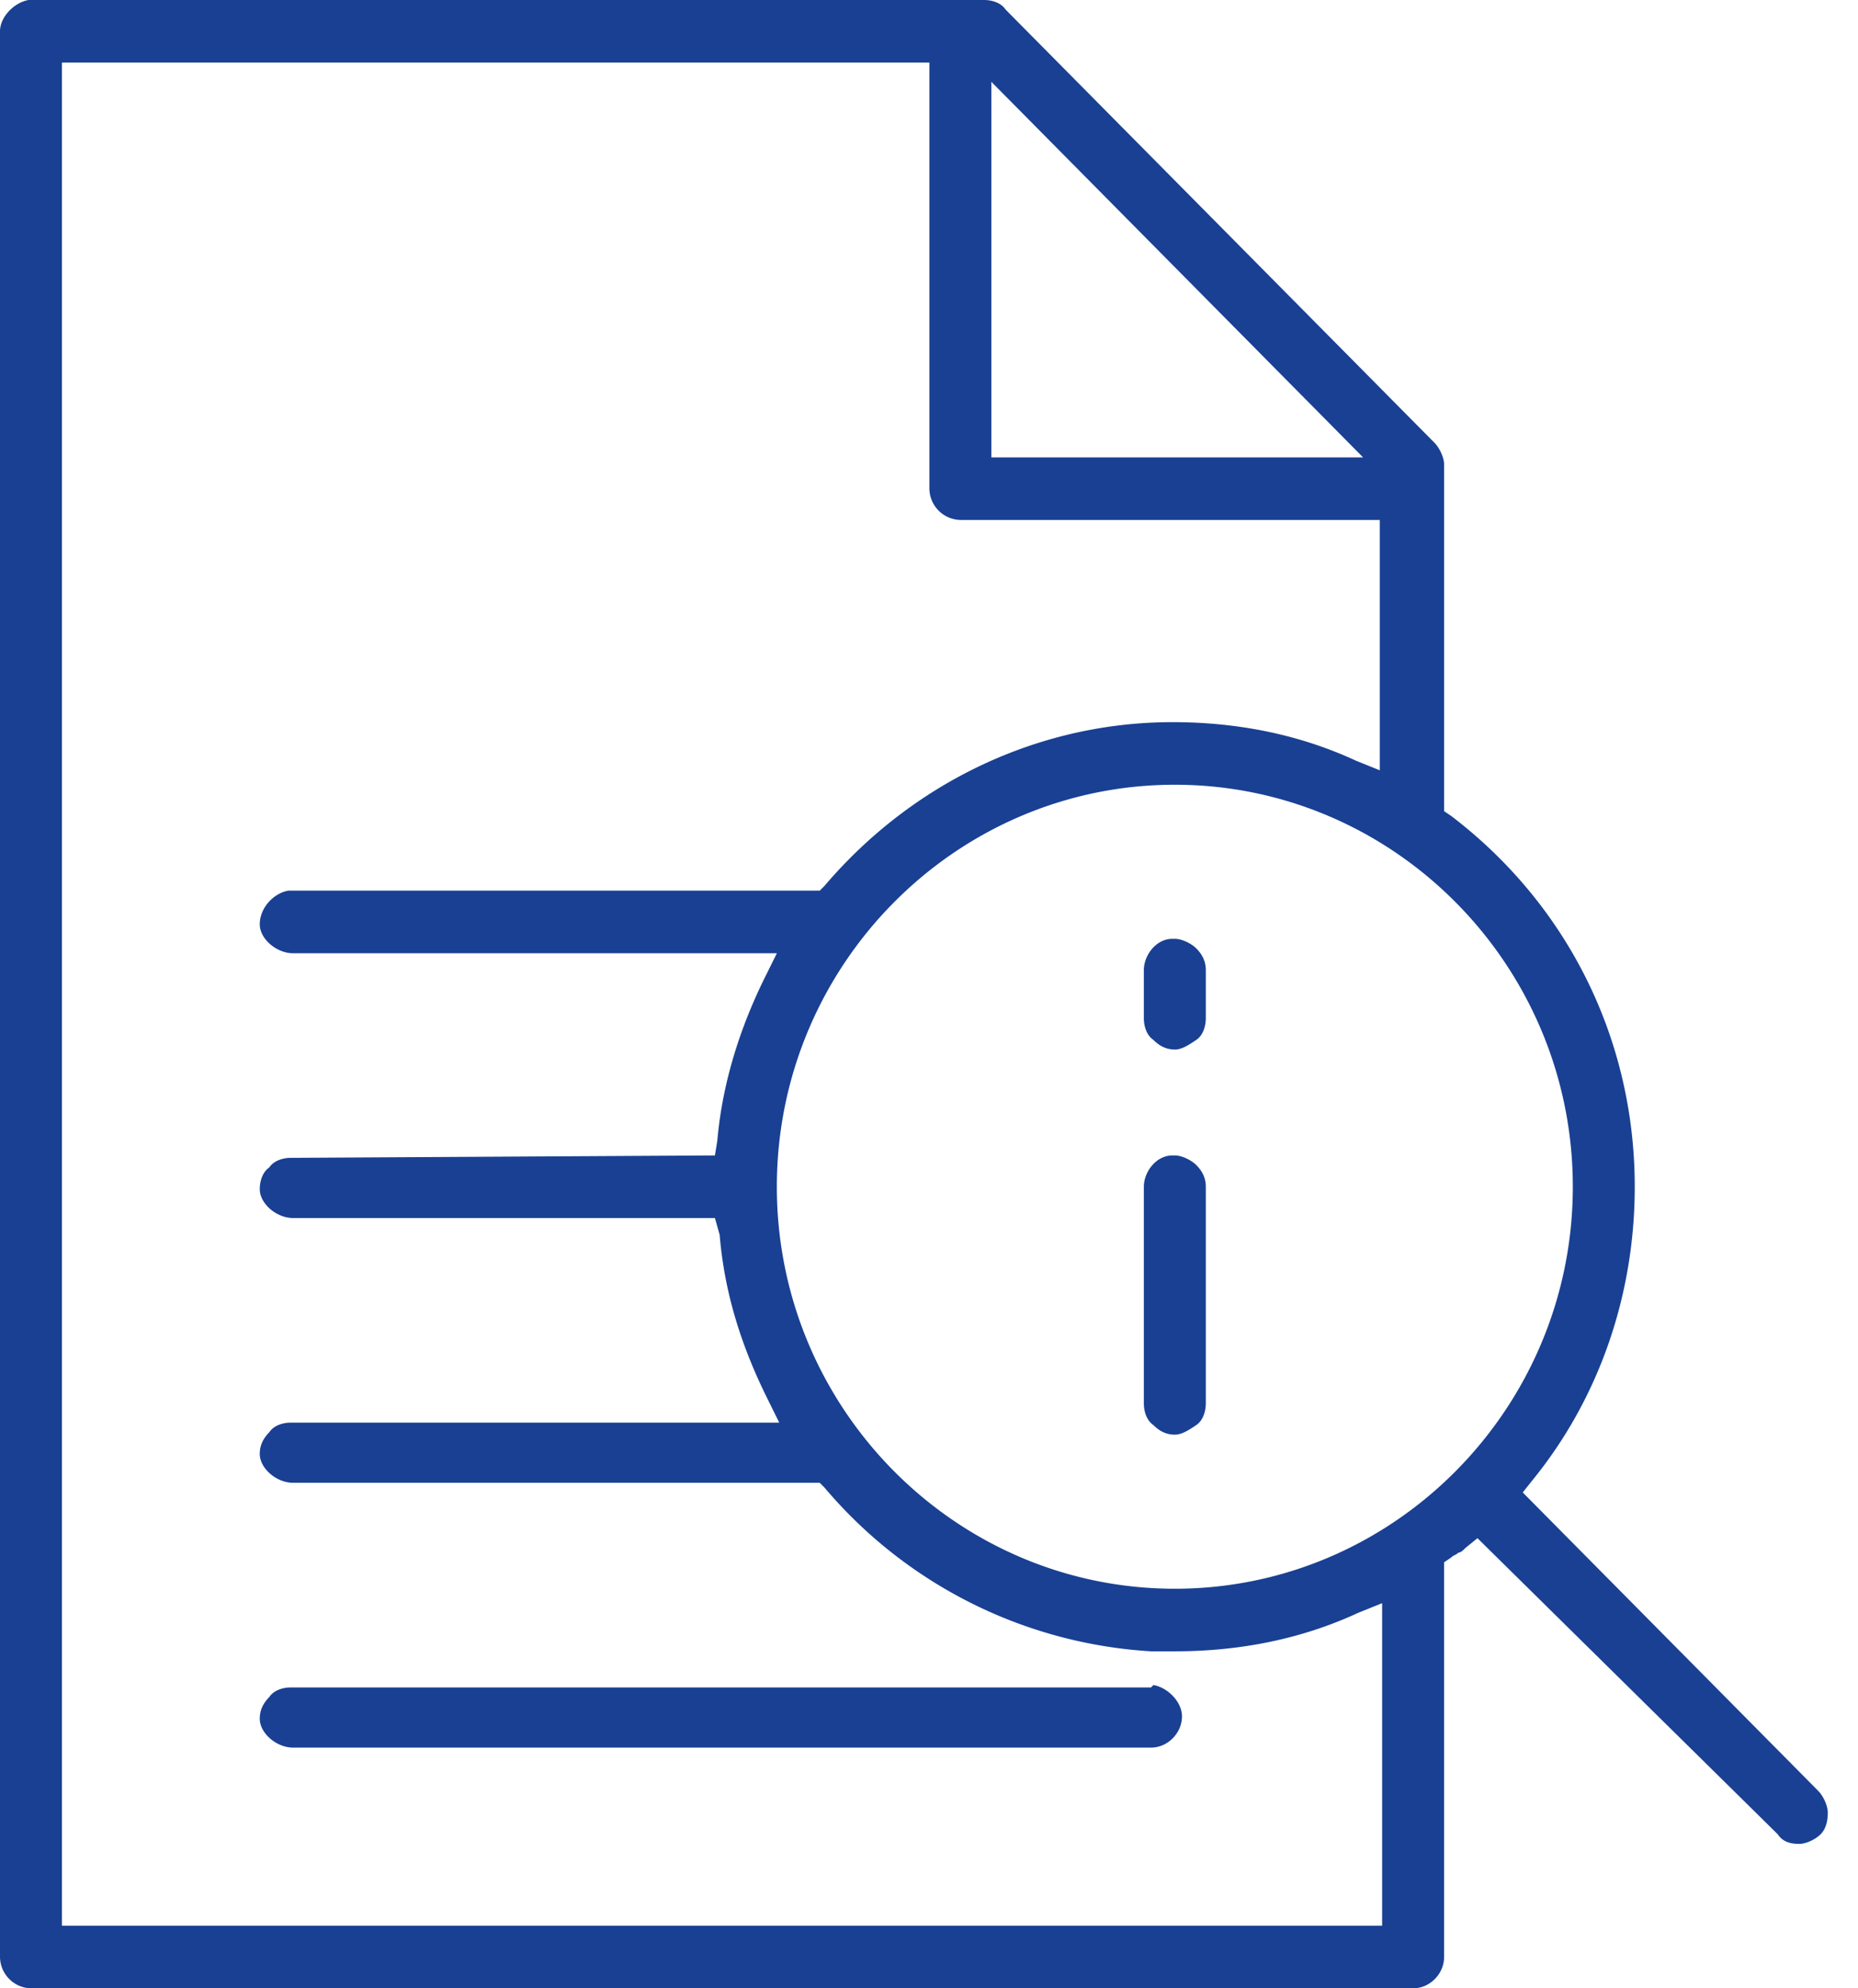
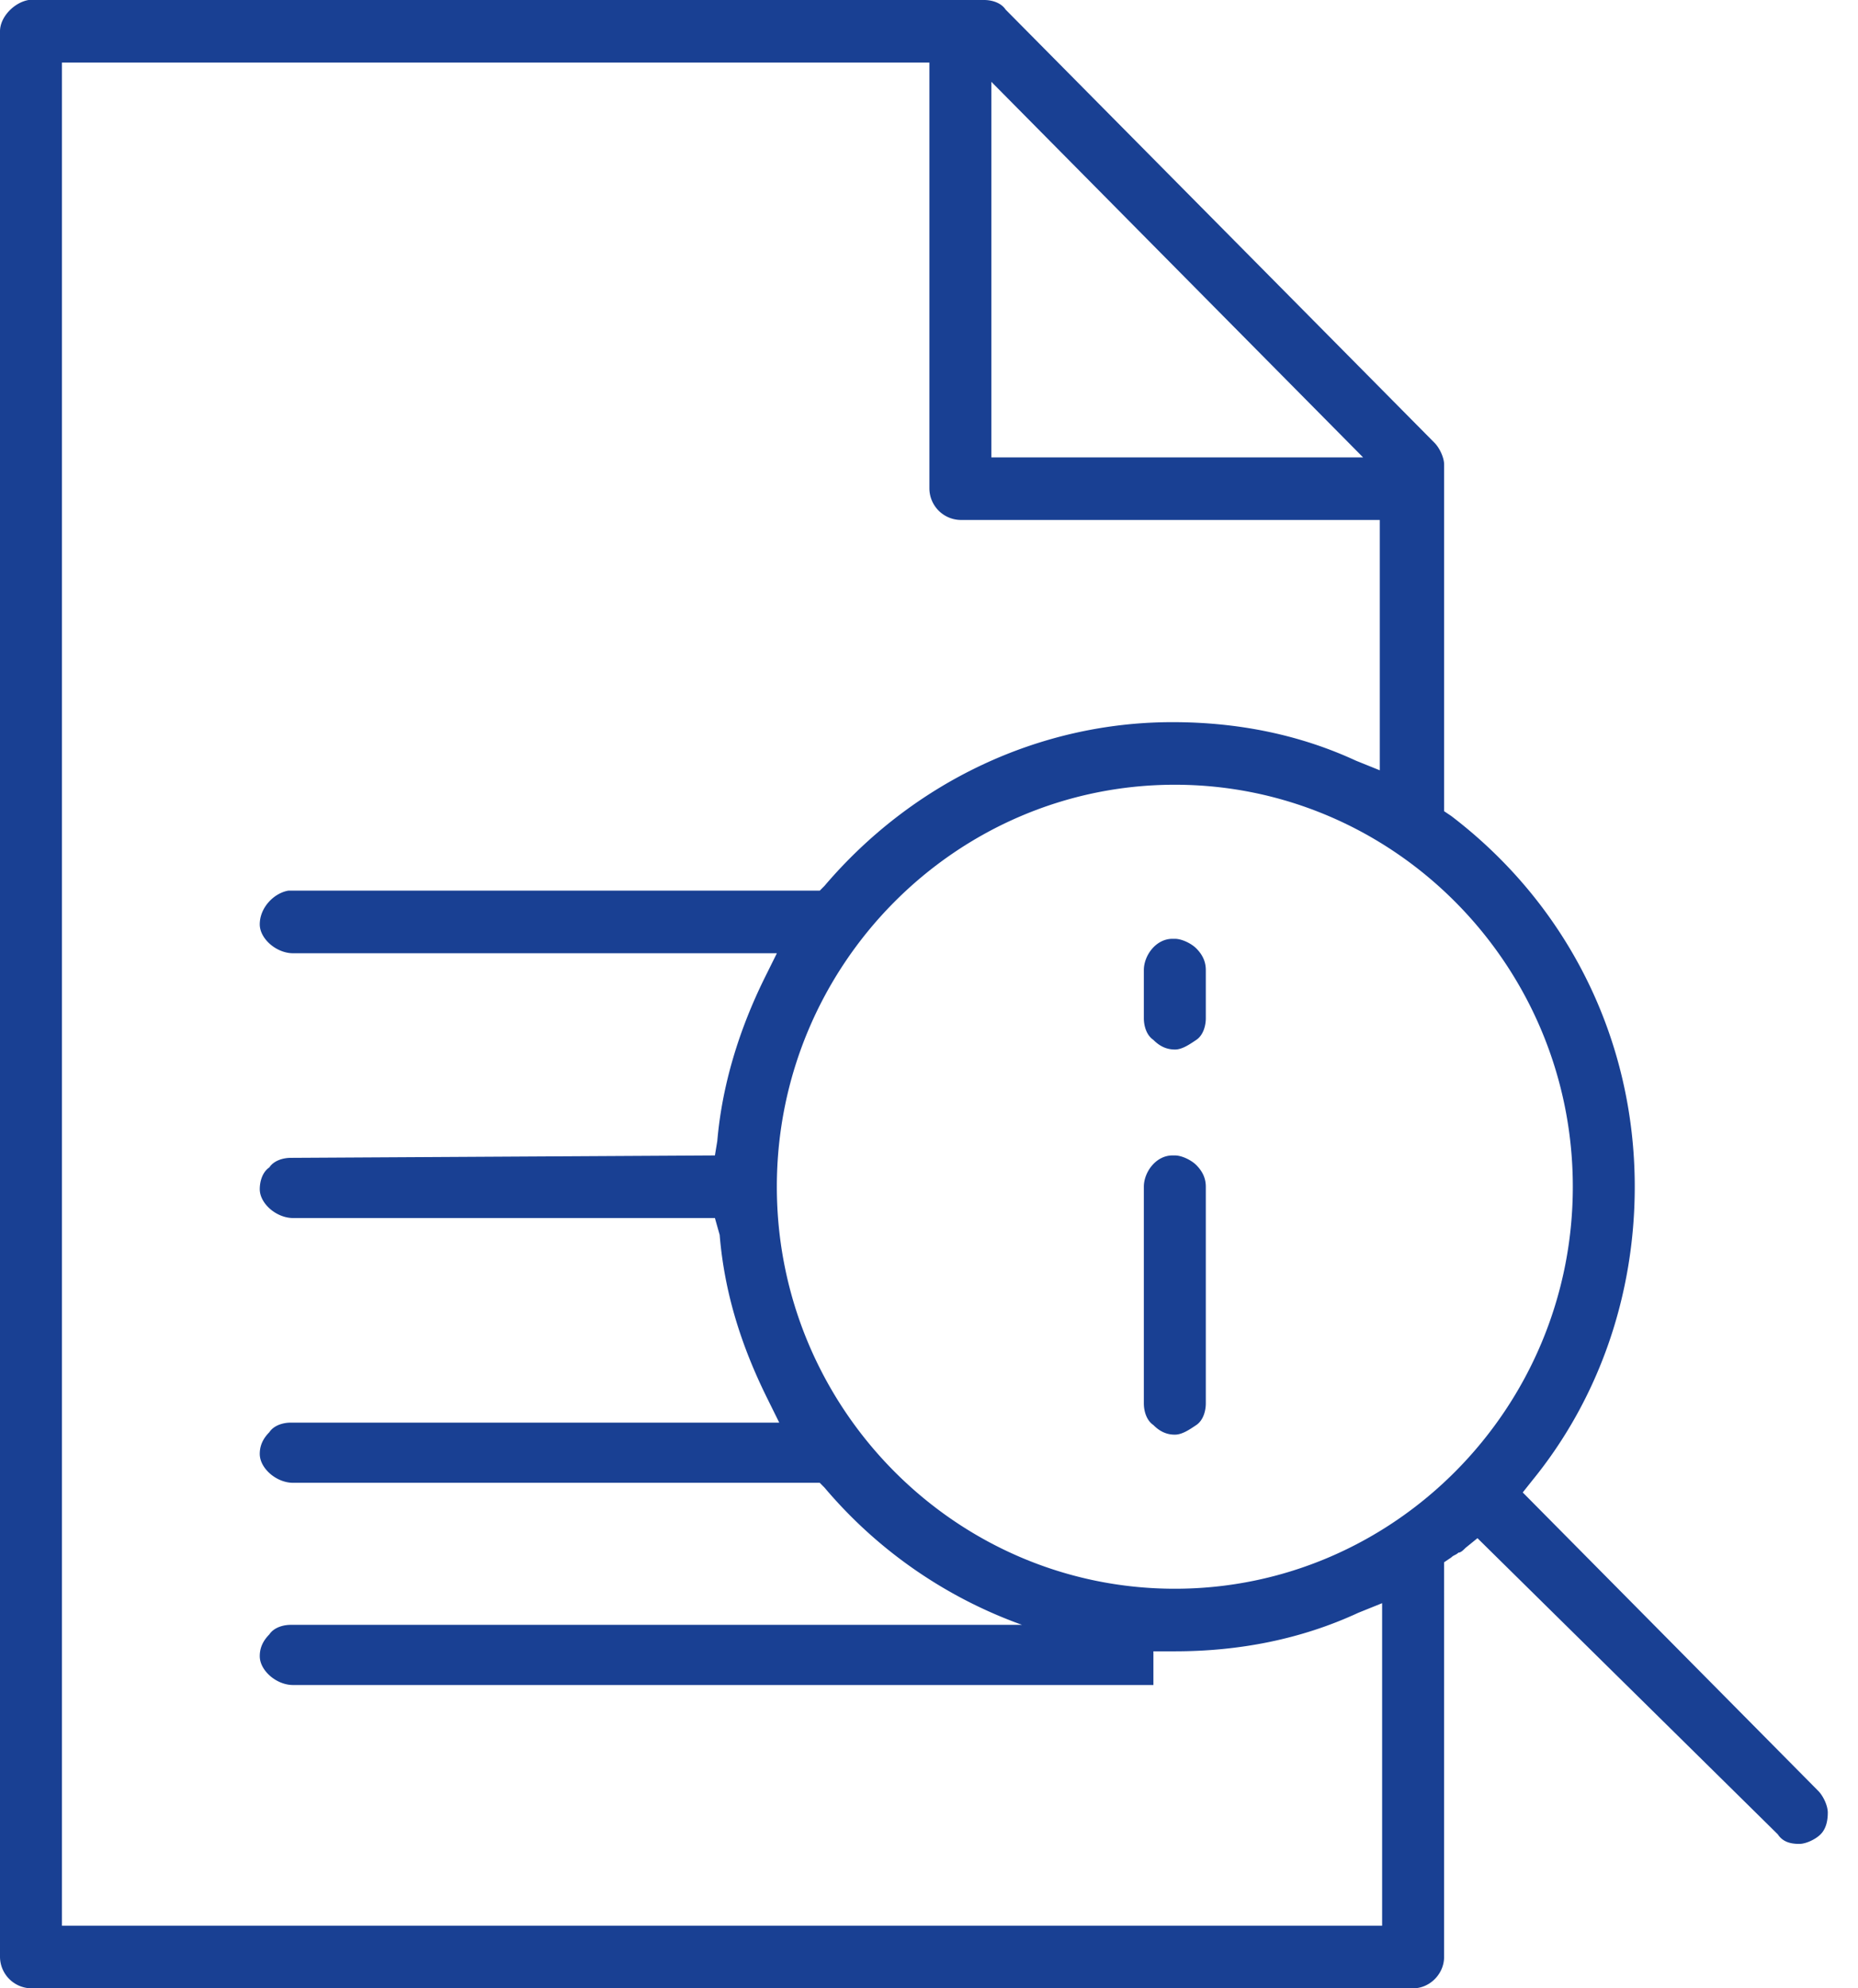
<svg xmlns="http://www.w3.org/2000/svg" width="57" height="61" fill="none">
-   <path d="M.95 61a.973.973 0 01-.95-.96V.96C0 .517.439.074.877 0h29.316c.22 0 .512.074.658.295l13.16 13.293c.146.148.292.444.292.665v10.634l.22.148c3.581 2.733 5.628 6.868 5.628 11.373 0 3.323-1.096 6.499-3.143 9.01l-.293.369 9.066 9.157c.146.148.292.443.292.665 0 .295-.073.517-.22.665-.145.147-.438.295-.657.295-.293 0-.512-.074-.658-.295l-9.212-9.084-.365.296c-.073.073-.146.147-.22.147-.073.074-.146.074-.219.148l-.22.148V60.04c0 .517-.438.96-.95.96H.95zm34.36-10.339a14.223 14.223 0 01-10.015-5.022l-.146-.148H8.992c-.512 0-1.023-.443-1.023-.886 0-.221.073-.443.292-.664.146-.222.439-.296.658-.296h14.987l-.365-.738c-.805-1.625-1.317-3.25-1.463-5.022l-.146-.517H8.992c-.512 0-1.023-.443-1.023-.886 0-.222.073-.517.292-.665.146-.221.439-.295.658-.295l13.013-.074.073-.443c.146-1.699.658-3.397 1.462-5.022l.366-.738H8.993c-.513 0-1.024-.444-1.024-.887 0-.517.438-.96.877-1.034h16.303l.146-.147C28 24 31.875 22.155 35.969 22.155c1.974 0 3.874.37 5.629 1.182l.731.295v-7.68H29.462a.973.973 0 01-.95-.96V1.92H1.9v57.16h40.501v-9.896l-.731.295c-1.755.813-3.655 1.182-5.63 1.182h-.73zm.074 1.034c.438.074.877.517.877.96 0 .517-.439.96-.95.96H8.992c-.512 0-1.023-.443-1.023-.886 0-.222.073-.443.292-.665.146-.221.439-.295.658-.295h26.392l.073-.074zm.658-27.62c-6.726 0-12.21 5.539-12.21 12.333 0 6.794 5.484 12.333 12.21 12.333 6.726 0 12.209-5.539 12.209-12.333 0-6.794-5.483-12.333-12.21-12.333zm-5.63-10.043h11.405L30.413 2.51v11.52zm5.63 29.982c-.22 0-.439-.073-.658-.295-.22-.148-.293-.443-.293-.665v-6.646c0-.443.366-.96.878-.96h.073c.22 0 .511.148.658.295.22.222.292.443.292.665v6.646c0 .222-.073.517-.292.665-.22.148-.439.295-.658.295zm0-11.816c-.22 0-.439-.073-.658-.295-.22-.148-.293-.443-.293-.665v-1.476c0-.444.366-.96.878-.96h.073c.22 0 .511.147.658.295.22.221.292.443.292.665v1.476c0 .222-.073.517-.292.665-.22.148-.439.296-.658.296z" fill="#194093" />
+   <path d="M.95 61a.973.973 0 01-.95-.96V.96C0 .517.439.074.877 0h29.316c.22 0 .512.074.658.295l13.16 13.293c.146.148.292.444.292.665v10.634l.22.148c3.581 2.733 5.628 6.868 5.628 11.373 0 3.323-1.096 6.499-3.143 9.01l-.293.369 9.066 9.157c.146.148.292.443.292.665 0 .295-.073.517-.22.665-.145.147-.438.295-.657.295-.293 0-.512-.074-.658-.295l-9.212-9.084-.365.296c-.073.073-.146.147-.22.147-.073.074-.146.074-.219.148l-.22.148V60.04c0 .517-.438.96-.95.96H.95zm34.36-10.339a14.223 14.223 0 01-10.015-5.022l-.146-.148H8.992c-.512 0-1.023-.443-1.023-.886 0-.221.073-.443.292-.664.146-.222.439-.296.658-.296h14.987l-.365-.738c-.805-1.625-1.317-3.25-1.463-5.022l-.146-.517H8.992c-.512 0-1.023-.443-1.023-.886 0-.222.073-.517.292-.665.146-.221.439-.295.658-.295l13.013-.074.073-.443c.146-1.699.658-3.397 1.462-5.022l.366-.738H8.993c-.513 0-1.024-.444-1.024-.887 0-.517.438-.96.877-1.034h16.303l.146-.147C28 24 31.875 22.155 35.969 22.155c1.974 0 3.874.37 5.629 1.182l.731.295v-7.68H29.462a.973.973 0 01-.95-.96V1.92H1.9v57.16h40.501v-9.896l-.731.295c-1.755.813-3.655 1.182-5.63 1.182h-.73zm.074 1.034H8.992c-.512 0-1.023-.443-1.023-.886 0-.222.073-.443.292-.665.146-.221.439-.295.658-.295h26.392l.073-.074zm.658-27.62c-6.726 0-12.21 5.539-12.21 12.333 0 6.794 5.484 12.333 12.21 12.333 6.726 0 12.209-5.539 12.209-12.333 0-6.794-5.483-12.333-12.21-12.333zm-5.63-10.043h11.405L30.413 2.51v11.52zm5.63 29.982c-.22 0-.439-.073-.658-.295-.22-.148-.293-.443-.293-.665v-6.646c0-.443.366-.96.878-.96h.073c.22 0 .511.148.658.295.22.222.292.443.292.665v6.646c0 .222-.073.517-.292.665-.22.148-.439.295-.658.295zm0-11.816c-.22 0-.439-.073-.658-.295-.22-.148-.293-.443-.293-.665v-1.476c0-.444.366-.96.878-.96h.073c.22 0 .511.147.658.295.22.221.292.443.292.665v1.476c0 .222-.073.517-.292.665-.22.148-.439.296-.658.296z" fill="#194093" />
</svg>